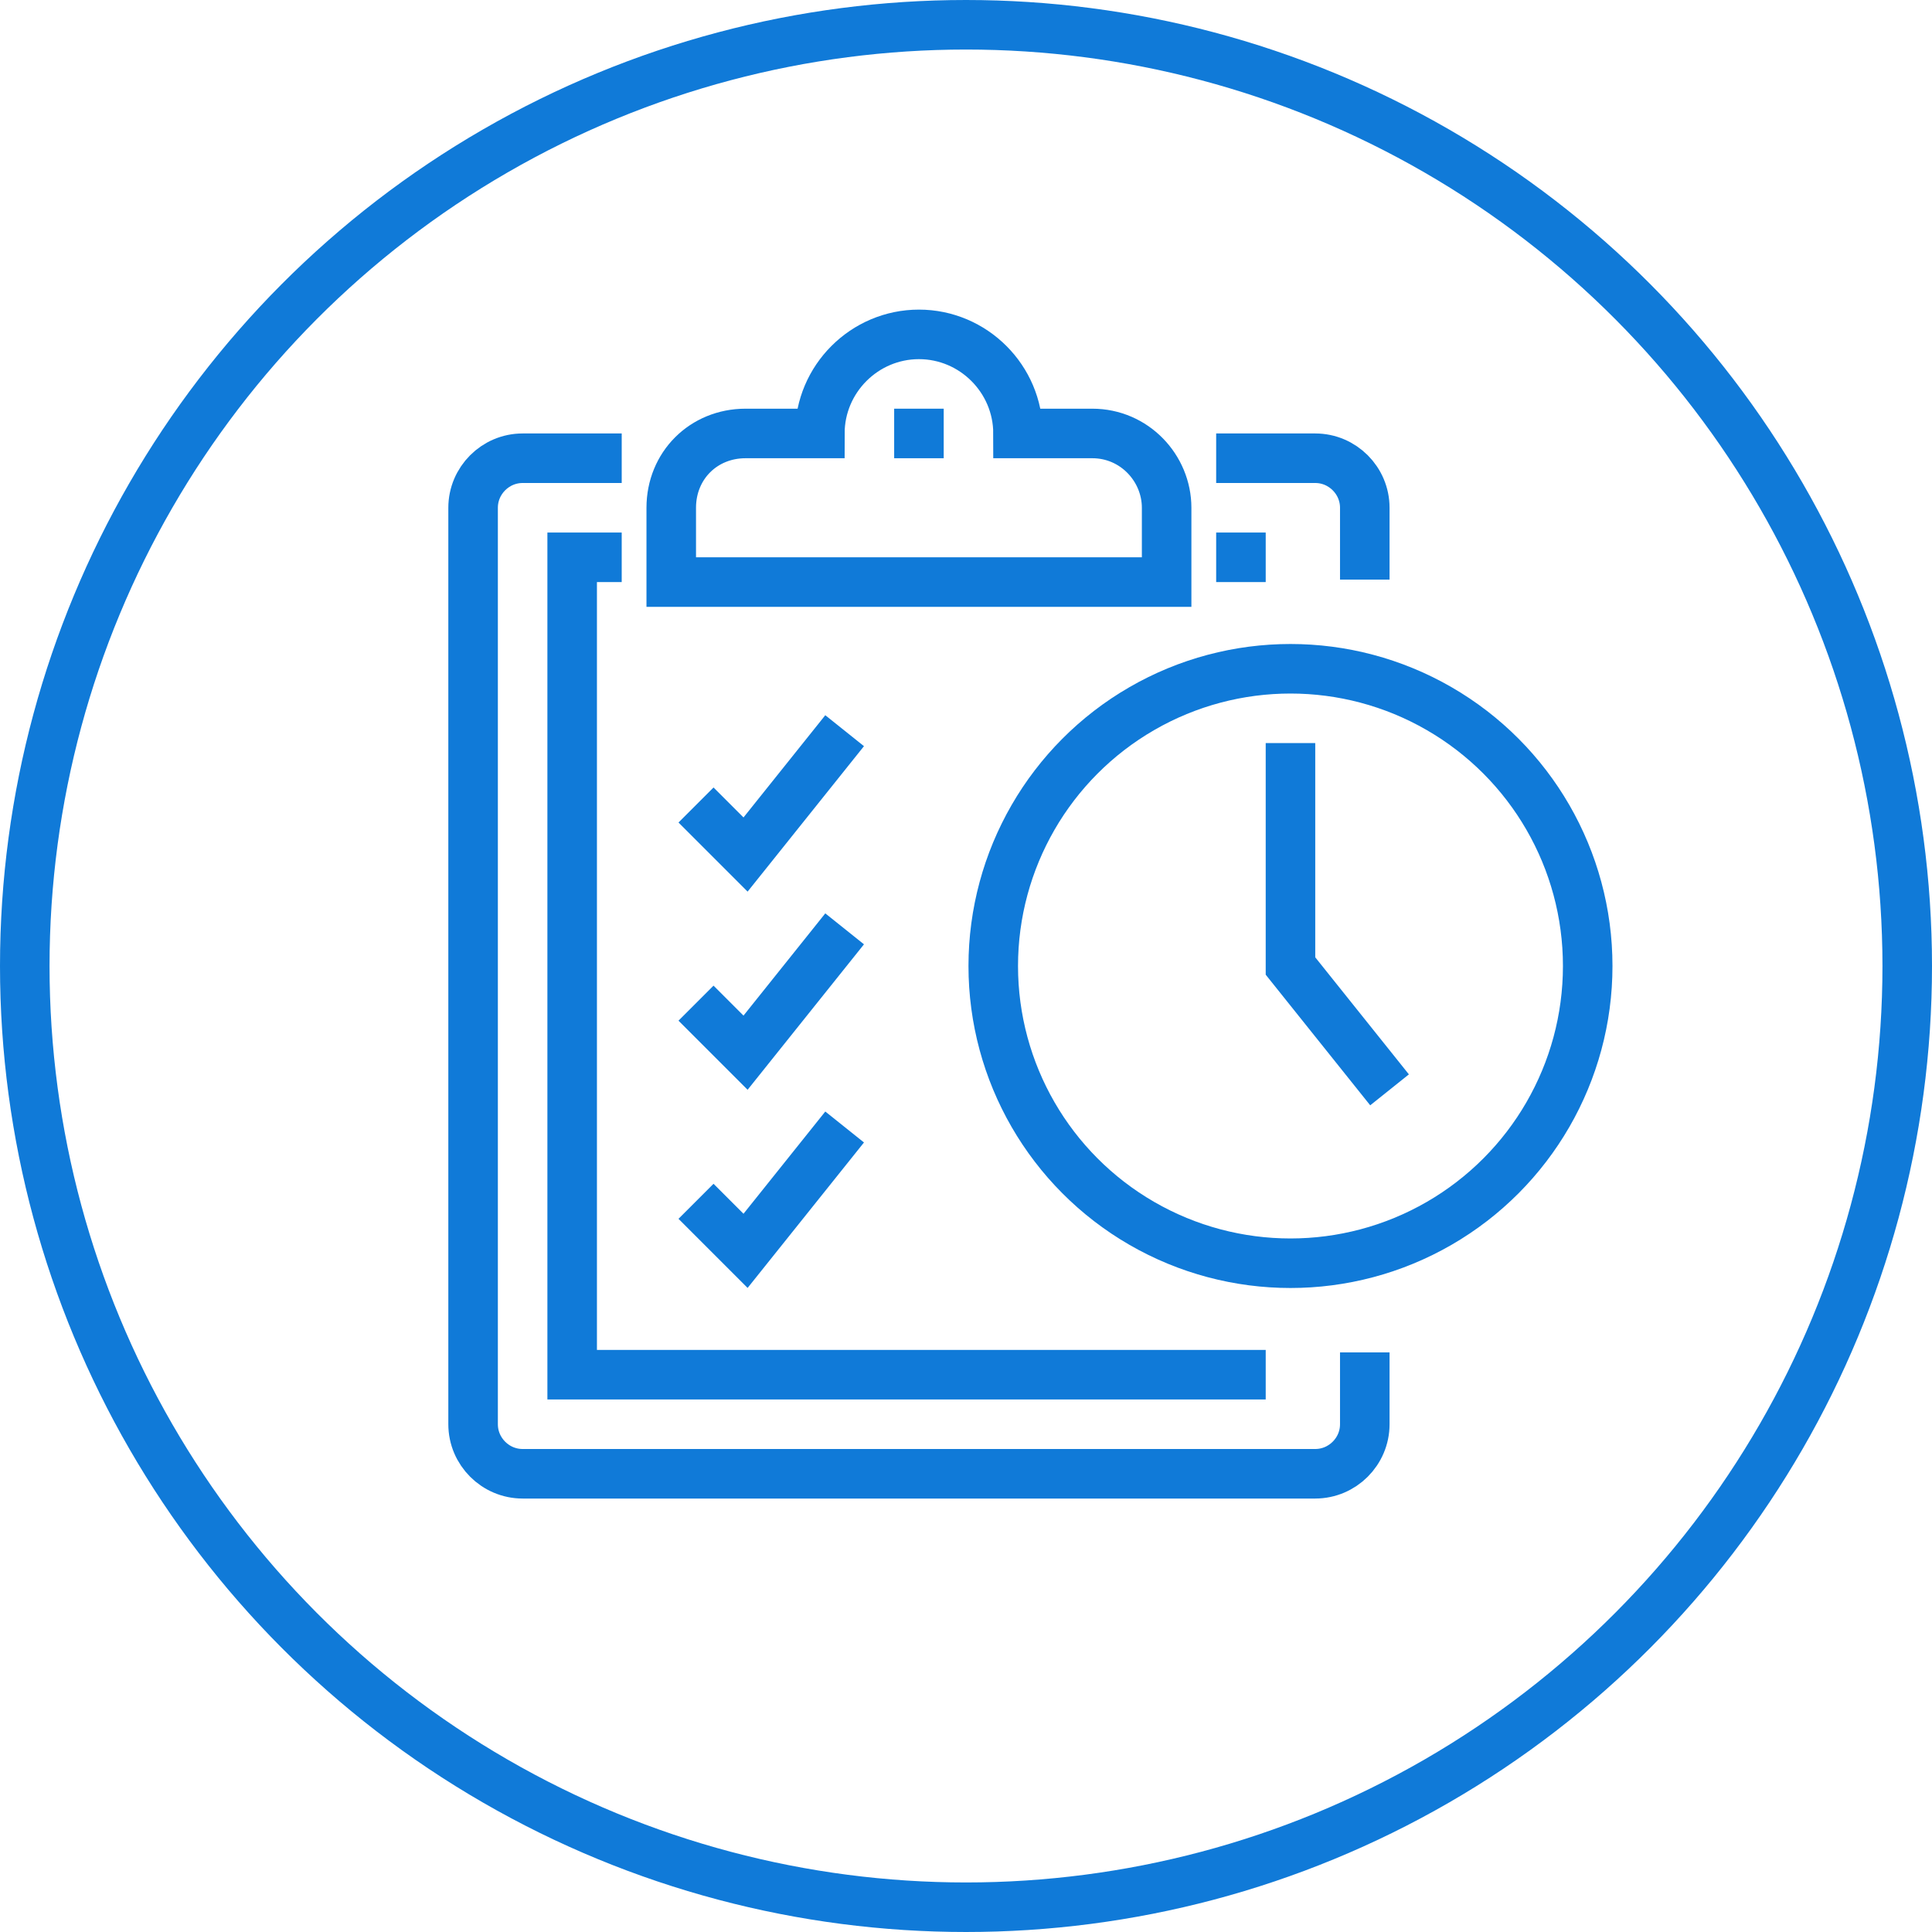
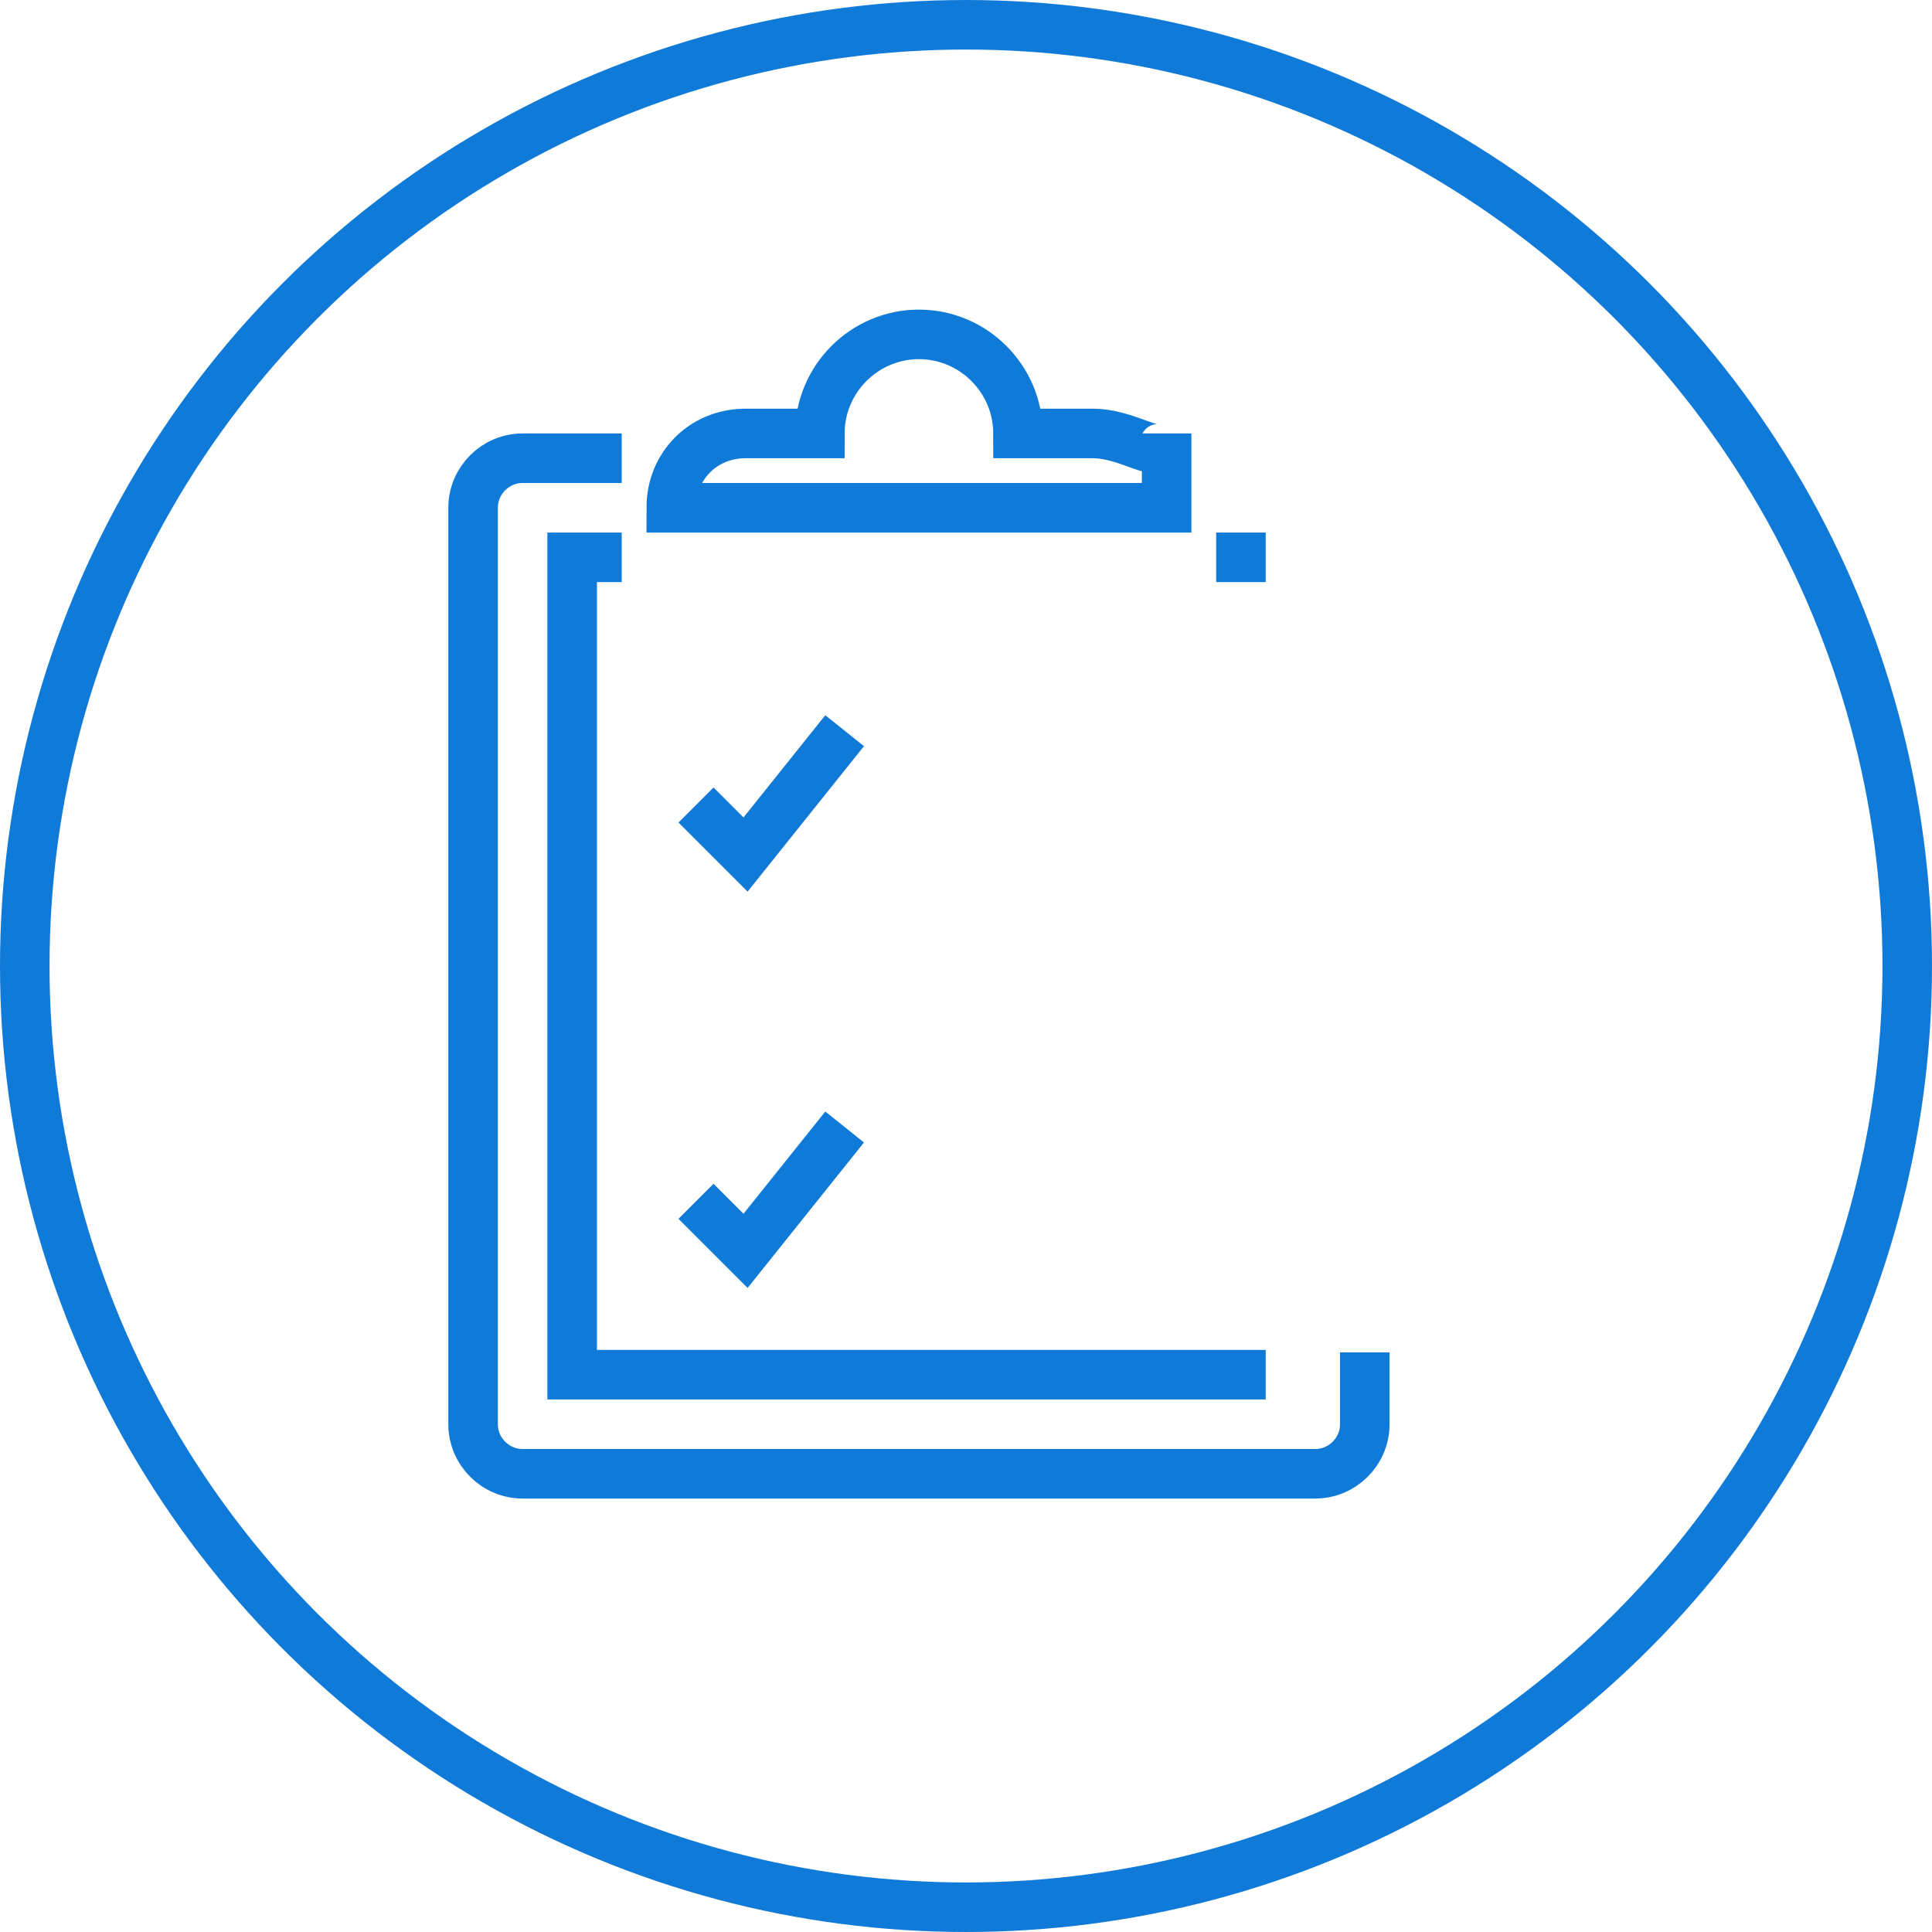
<svg xmlns="http://www.w3.org/2000/svg" id="icons" x="0px" y="0px" viewBox="0 0 78 78" style="enable-background:new 0 0 78 78;" xml:space="preserve">
  <style type="text/css"> .st0{fill:none;stroke:#107AD8;stroke-width:2;stroke-miterlimit:10;} </style>
  <circle class="st0" cx="39" cy="39" r="38" />
  <path class="st0" d="M55.1,54.6v2.9c0,1.1-0.9,2-2,2h-32c-1.1,0-2-0.9-2-2v-37c0-1.1,0.9-2,2-2h4" />
-   <path class="st0" d="M49.1,18.5h4c1.1,0,2,0.9,2,2v2.9" />
  <polyline class="st0" points="51.1,55.5 23.1,55.5 23.1,22.5 25.1,22.5 " />
  <line class="st0" x1="49.1" y1="22.5" x2="51.1" y2="22.5" />
-   <path class="st0" d="M44.1,17.5h-3c0-2.2-1.8-4-4-4c-2.2,0-4,1.8-4,4h-3c-1.7,0-3,1.3-3,3v3h20v-3C47.1,18.9,45.8,17.5,44.1,17.5z" />
-   <line class="st0" x1="37.1" y1="16.5" x2="37.1" y2="18.5" />
-   <circle class="st0" cx="52.1" cy="39" r="12" />
-   <polyline class="st0" points="52.1,30 52.1,39 56.1,44 " />
+   <path class="st0" d="M44.1,17.5h-3c0-2.2-1.8-4-4-4c-2.2,0-4,1.8-4,4h-3c-1.7,0-3,1.3-3,3h20v-3C47.1,18.9,45.8,17.5,44.1,17.5z" />
  <polyline class="st0" points="28.1,32.5 30.1,34.5 34.1,29.5 " />
-   <polyline class="st0" points="28.1,40.5 30.1,42.5 34.1,37.5 " />
  <polyline class="st0" points="28.1,48.5 30.1,50.5 34.1,45.5 " />
</svg>